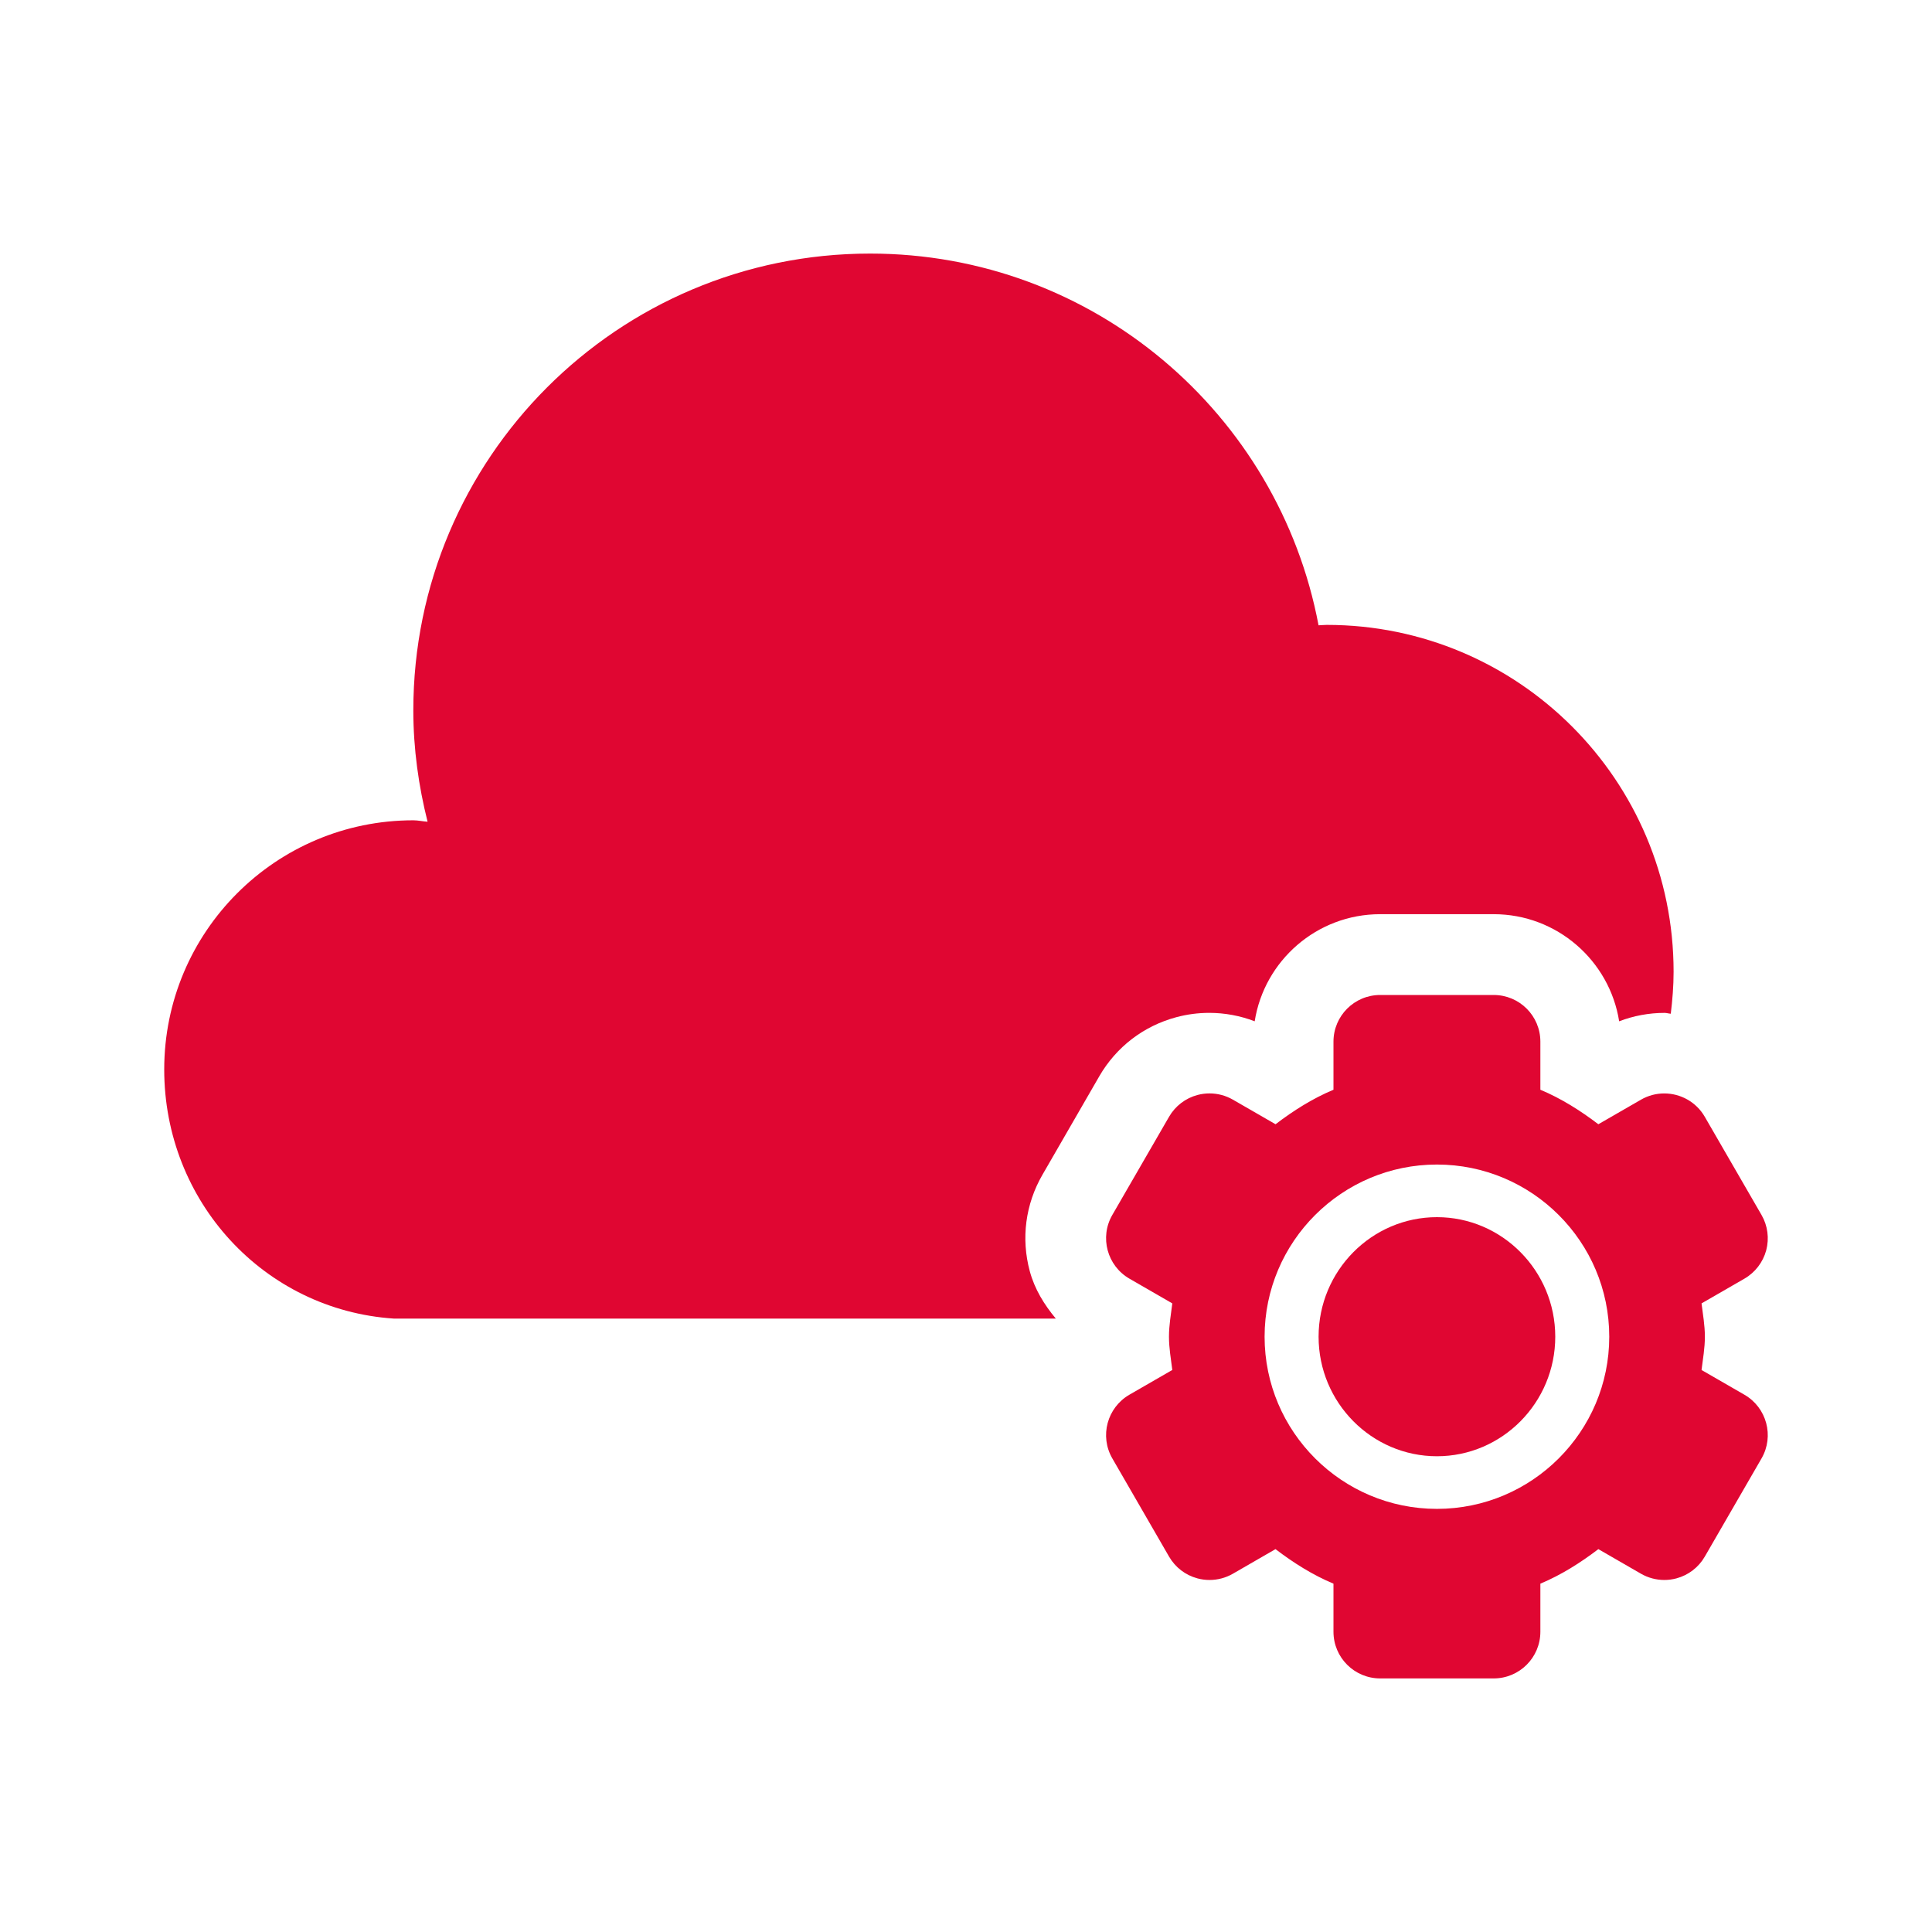
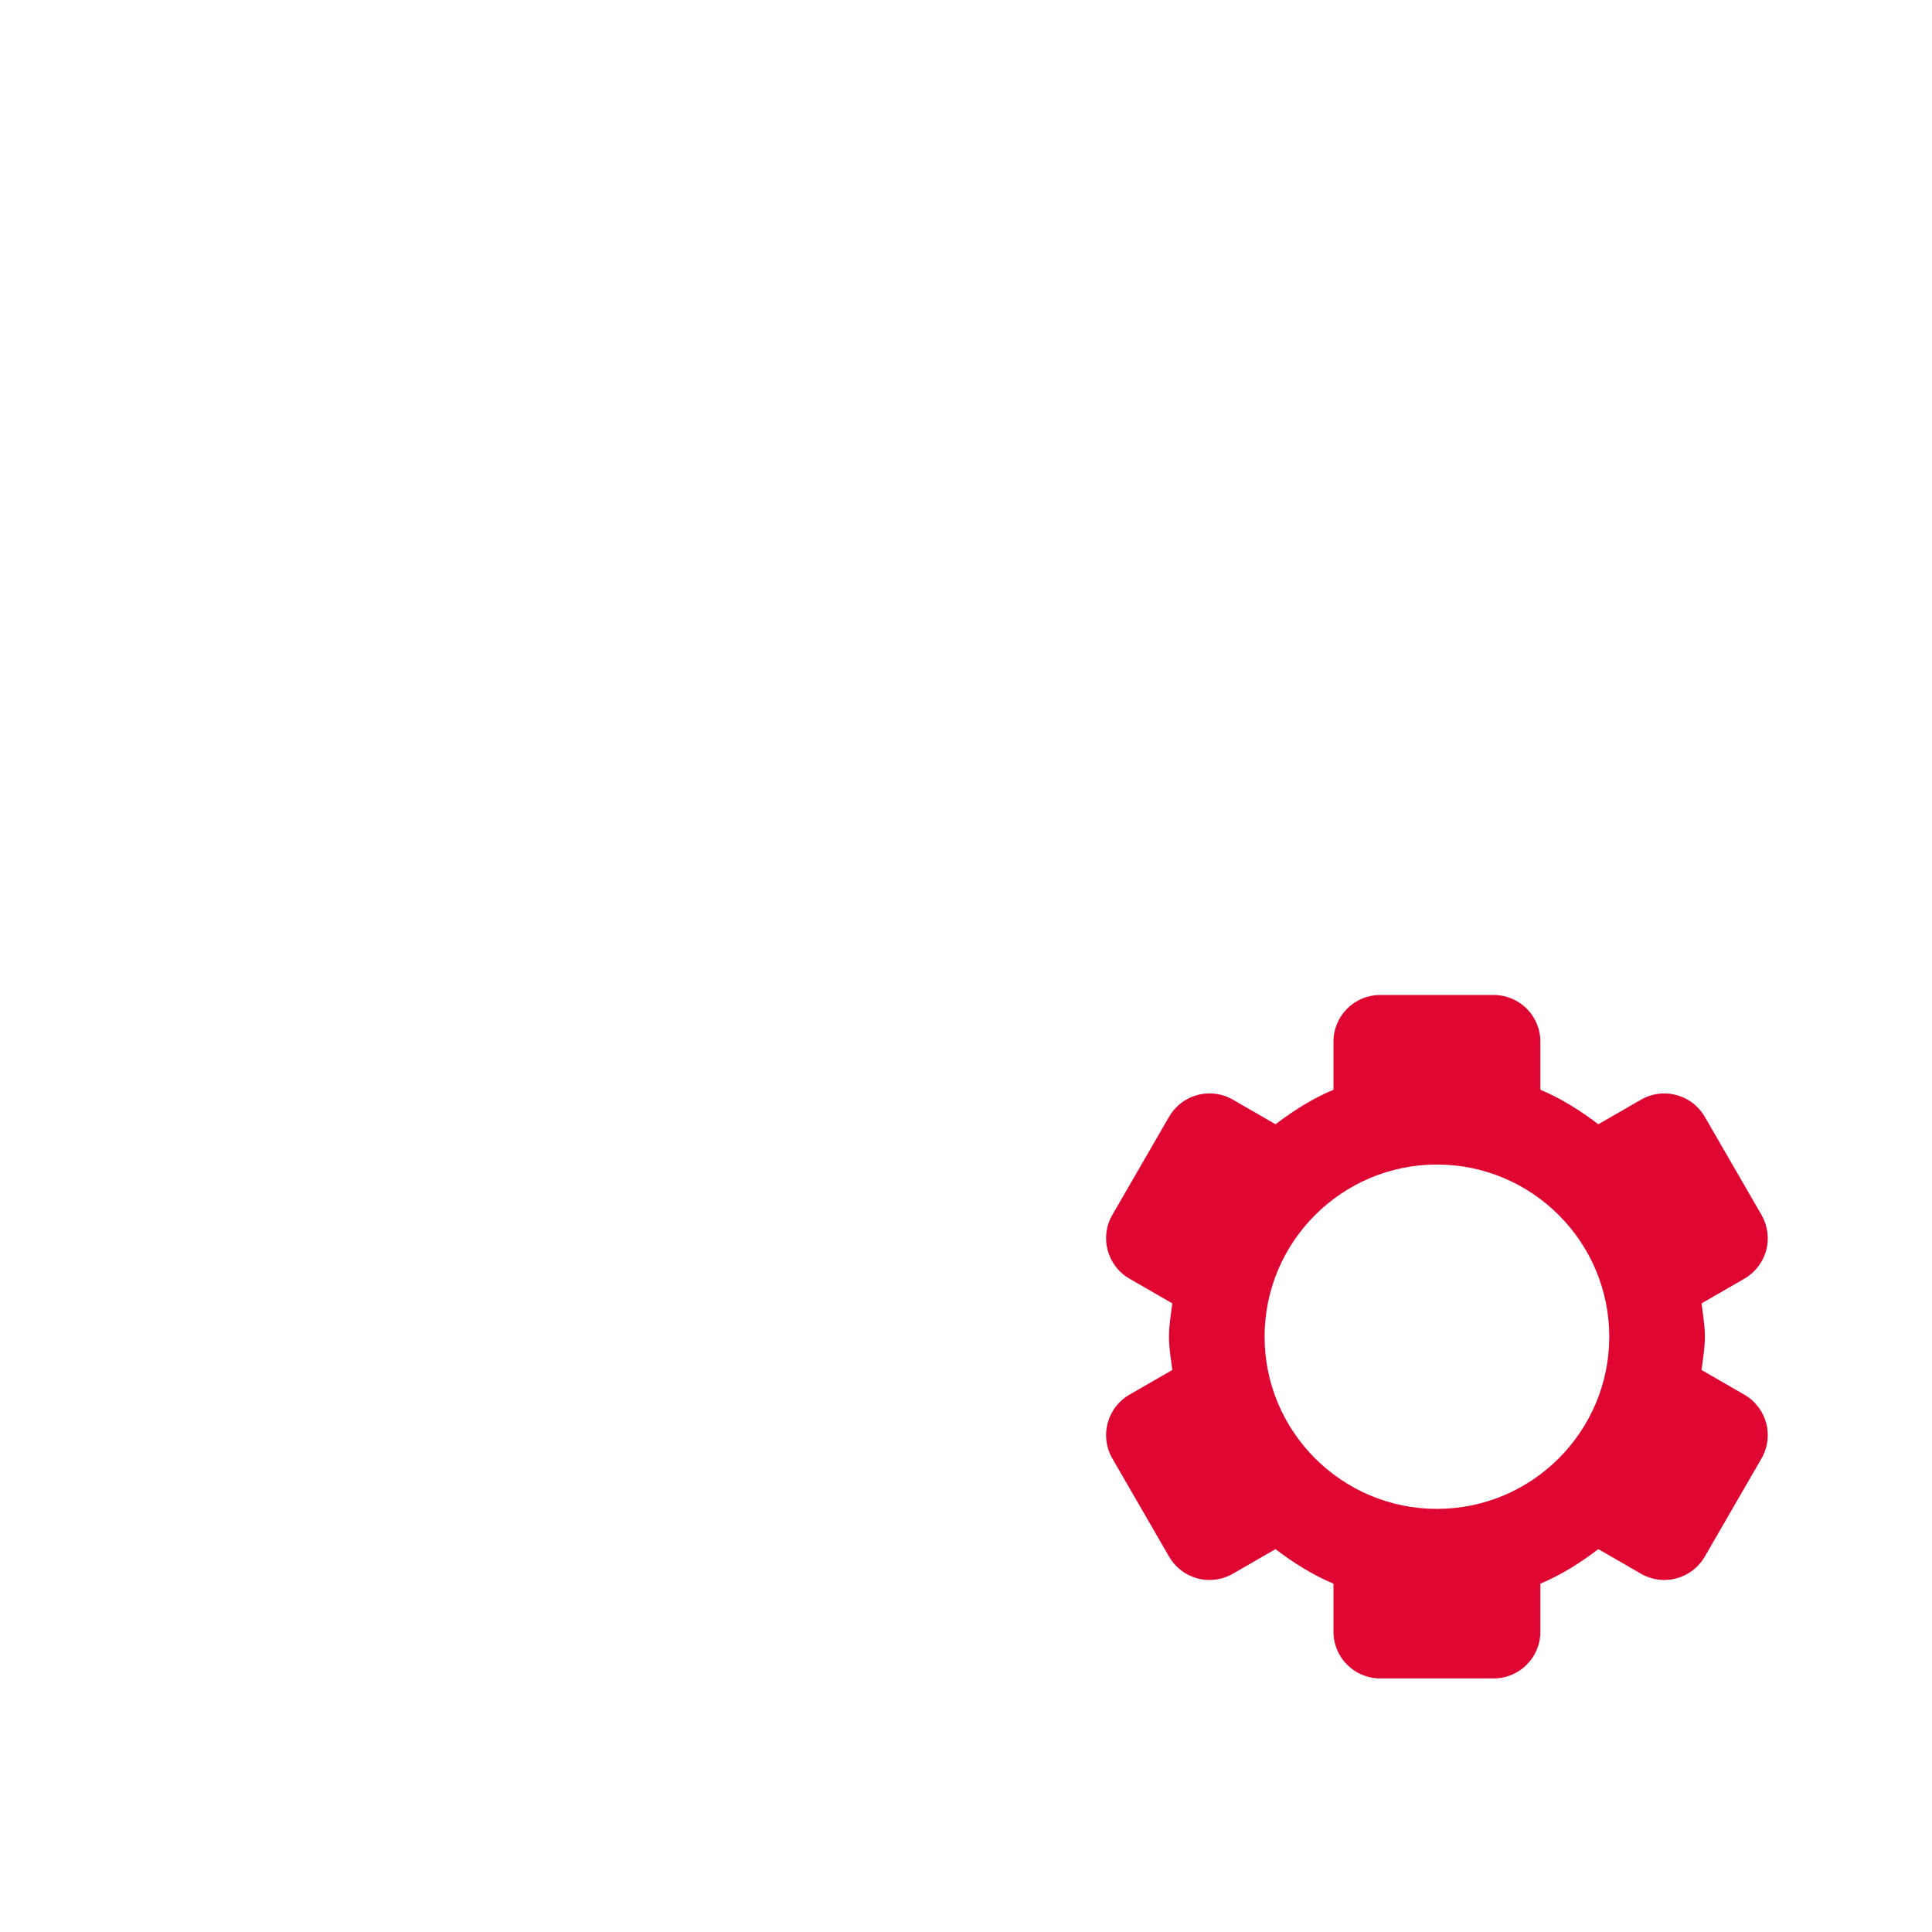
<svg xmlns="http://www.w3.org/2000/svg" width="800" height="800" viewBox="0 0 800 800" fill="none">
-   <path d="M455.175 445.687C462.202 433.526 473.536 424.833 487.095 421.2C491.542 420.009 496.128 419.404 500.706 419.404C507.152 419.404 513.553 420.594 519.543 422.896C523.496 397.79 545.29 378.545 571.478 378.545H618.522C644.702 378.545 666.496 397.801 670.457 422.896C676.44 420.603 682.841 419.414 689.263 419.414C690.15 419.414 690.971 419.718 691.834 419.76C692.525 414.051 693 408.268 693 402.376C693 323.049 628.703 258.753 549.403 258.753C548.236 258.753 547.128 258.892 545.982 258.926C529.465 171.307 452.67 105 360.285 105C255.834 105 171.147 189.677 171.147 294.15C171.147 310.087 173.336 325.483 177.05 340.262C175.063 340.143 173.163 339.668 171.147 339.668C114.181 339.669 68 385.846 68 442.844C68 497.488 109.336 542.43 163.084 546H437.19C432.388 540.225 428.413 533.824 426.404 526.353C422.746 512.784 424.625 498.611 431.653 486.449L455.175 445.687Z" fill="#E00632" />
  <path d="M722.318 577.521L704.573 567.286C705.133 562.713 705.954 558.226 705.954 553.502C705.954 548.778 705.133 544.28 704.573 539.708L722.318 529.473C726.768 526.906 730.004 522.691 731.349 517.739C732.663 512.788 731.975 507.514 729.4 503.071L705.909 462.433C702.329 456.23 695.808 452.769 689.135 452.769C685.857 452.769 682.527 453.598 679.487 455.357L661.843 465.528C654.437 459.898 646.534 454.884 637.834 451.238V431.325C637.834 420.648 629.177 412 618.491 412H571.513C560.821 412 552.164 420.649 552.164 431.325V451.237C543.465 454.882 535.561 459.897 528.177 465.527L510.517 455.347C507.534 453.631 504.212 452.757 500.838 452.757C499.157 452.757 497.475 452.973 495.837 453.414C490.867 454.742 486.661 457.978 484.088 462.421L460.597 503.069C455.242 512.311 458.442 524.133 467.68 529.471L485.425 539.706C484.865 544.279 484.045 548.775 484.045 553.501C484.045 558.225 484.865 562.712 485.425 567.274L467.68 577.509C458.442 582.848 455.242 594.667 460.597 603.911L484.088 644.57C486.662 649.014 490.867 652.247 495.837 653.575C497.476 654.017 499.157 654.233 500.838 654.233C504.212 654.233 507.533 653.358 510.517 651.644L528.155 641.463C535.561 647.105 543.465 652.119 552.164 655.764V675.675C552.164 686.351 560.821 695 571.513 695H618.491C629.177 695 637.834 686.351 637.834 675.675V655.764C646.534 652.119 654.437 647.105 661.843 641.463L679.487 651.644C682.464 653.357 685.793 654.233 689.159 654.233C690.841 654.233 692.524 654.017 694.169 653.575C699.129 652.247 703.344 649.014 705.911 644.57L729.401 603.921C734.755 594.679 731.563 582.86 722.318 577.521ZM595.001 624.792C555.642 624.792 523.64 592.813 523.64 553.502C523.64 514.19 555.644 482.212 595.001 482.212C634.362 482.212 666.357 514.19 666.357 553.502C666.357 592.813 634.362 624.792 595.001 624.792Z" fill="#E00632" />
-   <path d="M595.003 504C567.998 504 546 526.212 546 553.5C546 580.788 567.998 603 595.003 603C622.004 603 644 580.788 644 553.5C643.999 526.212 622.002 504 595.003 504Z" fill="#E00632" />
</svg>